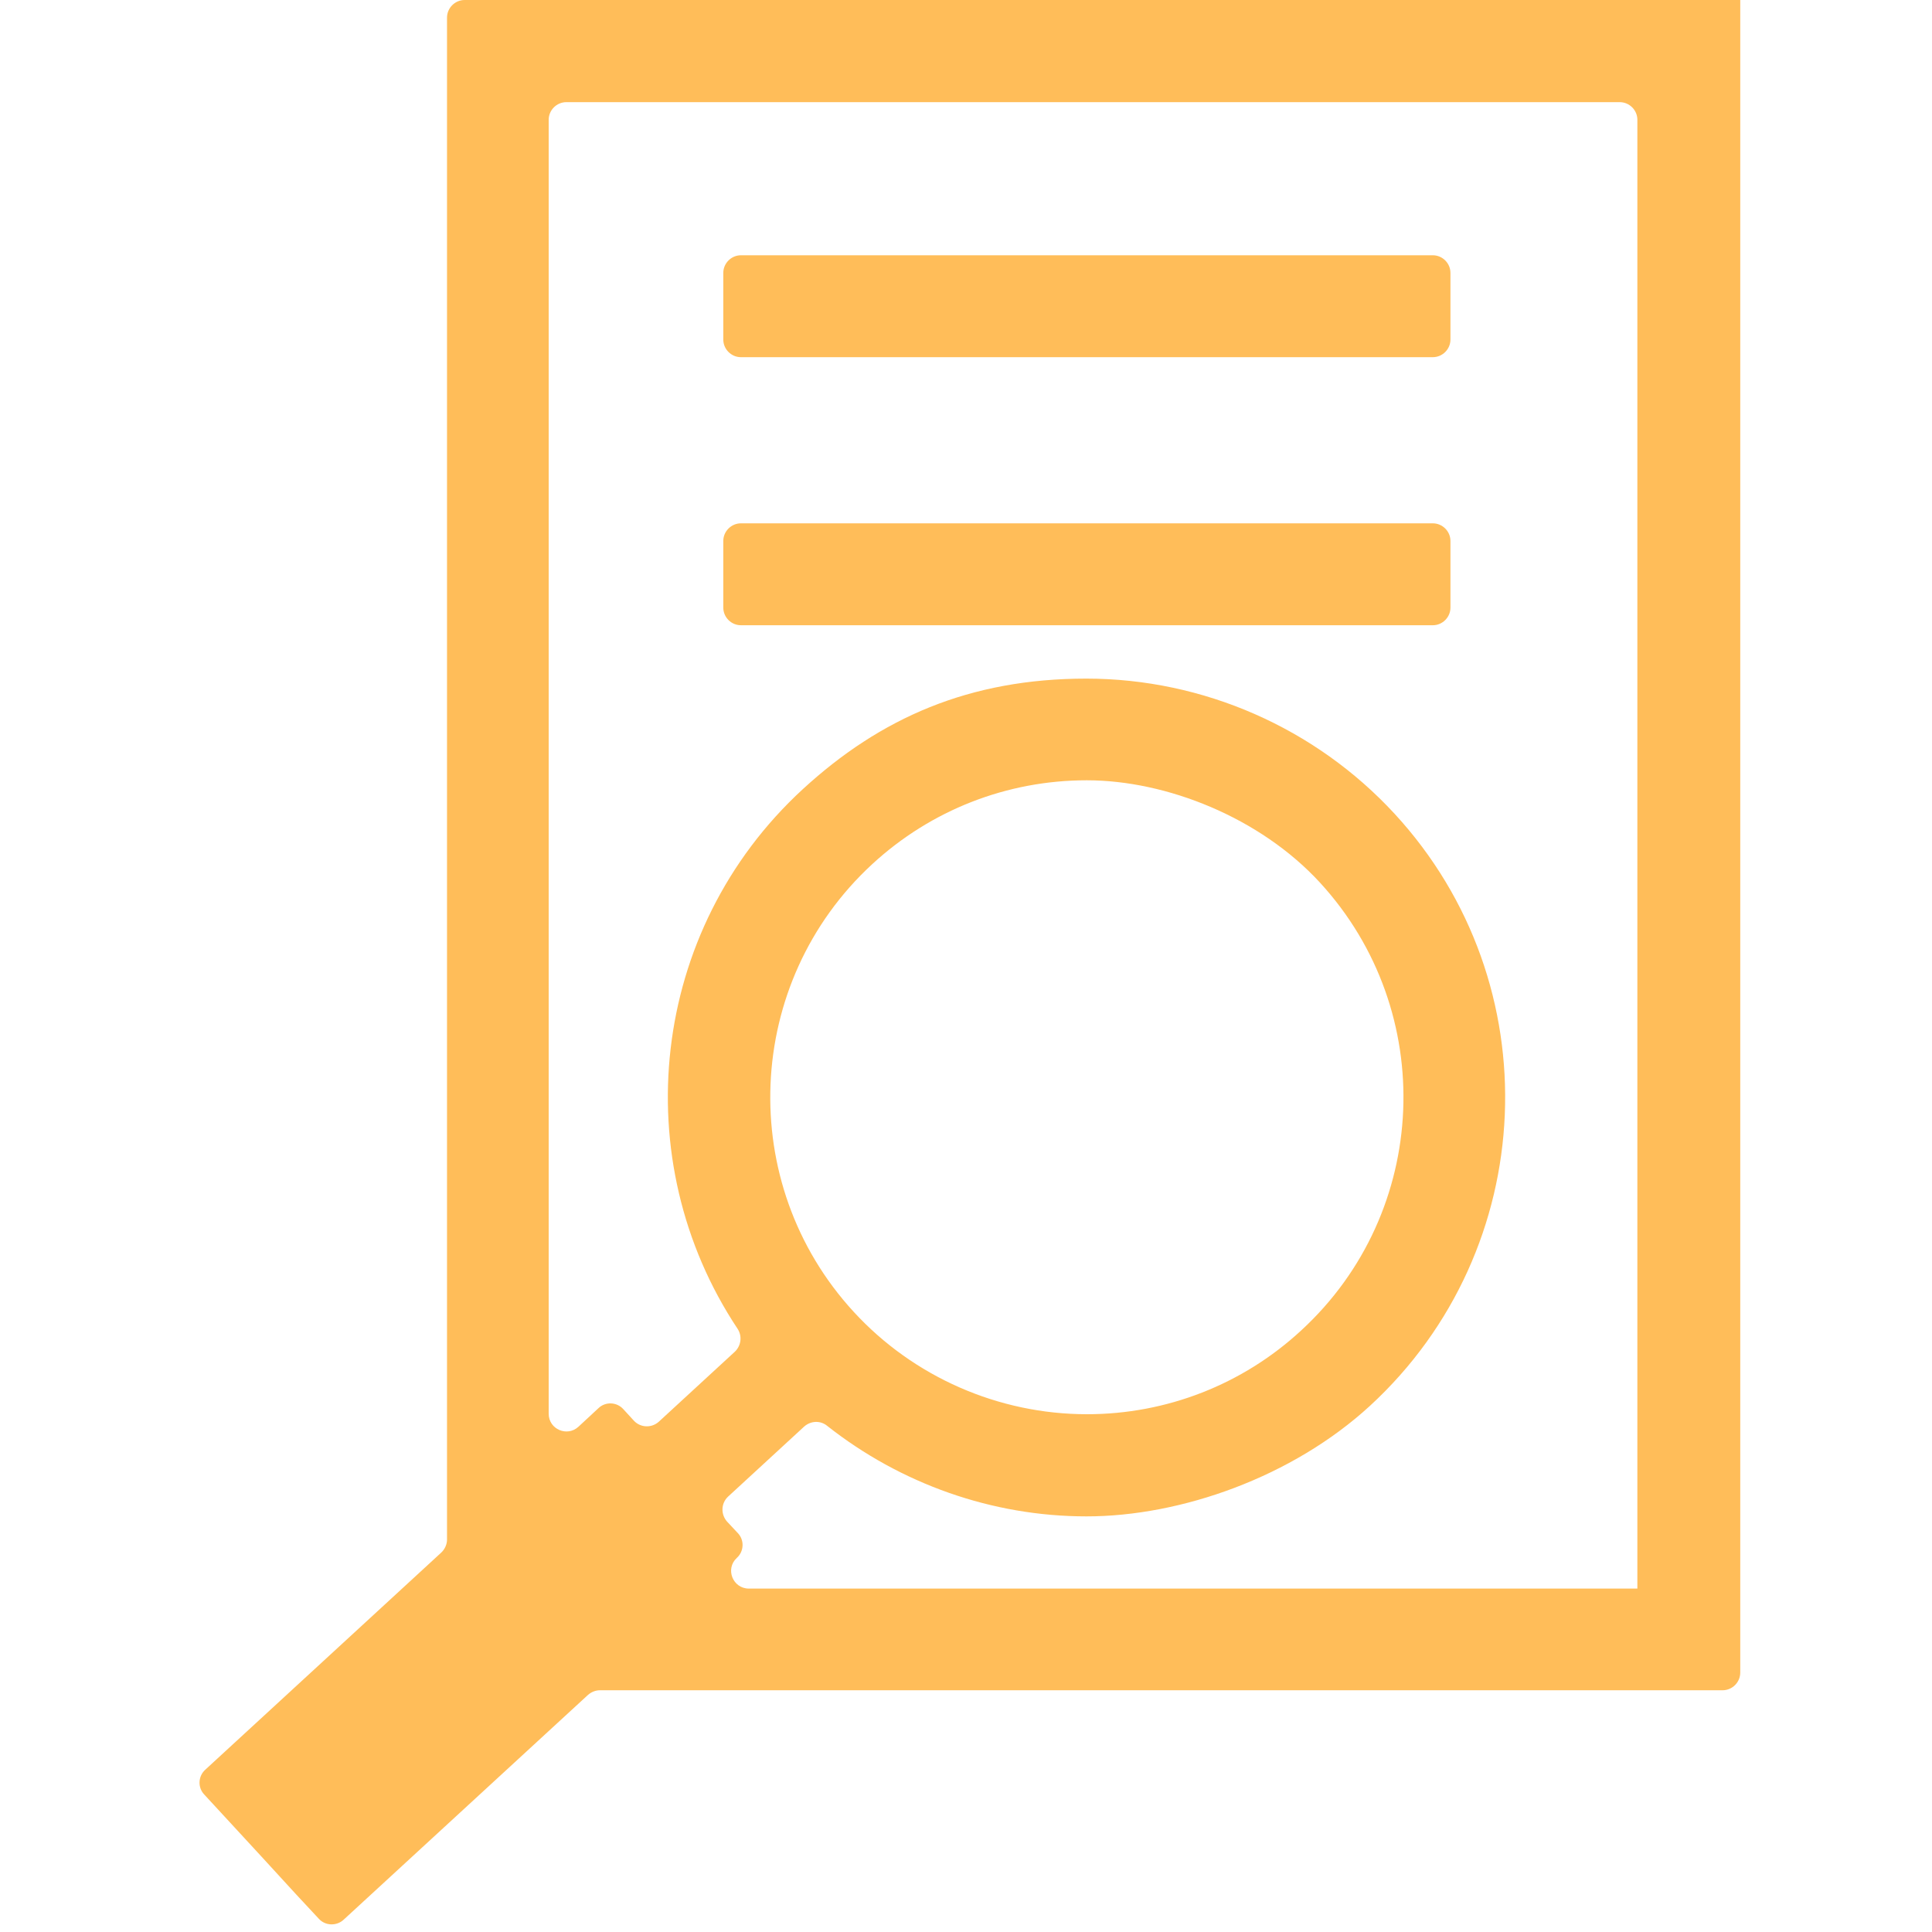
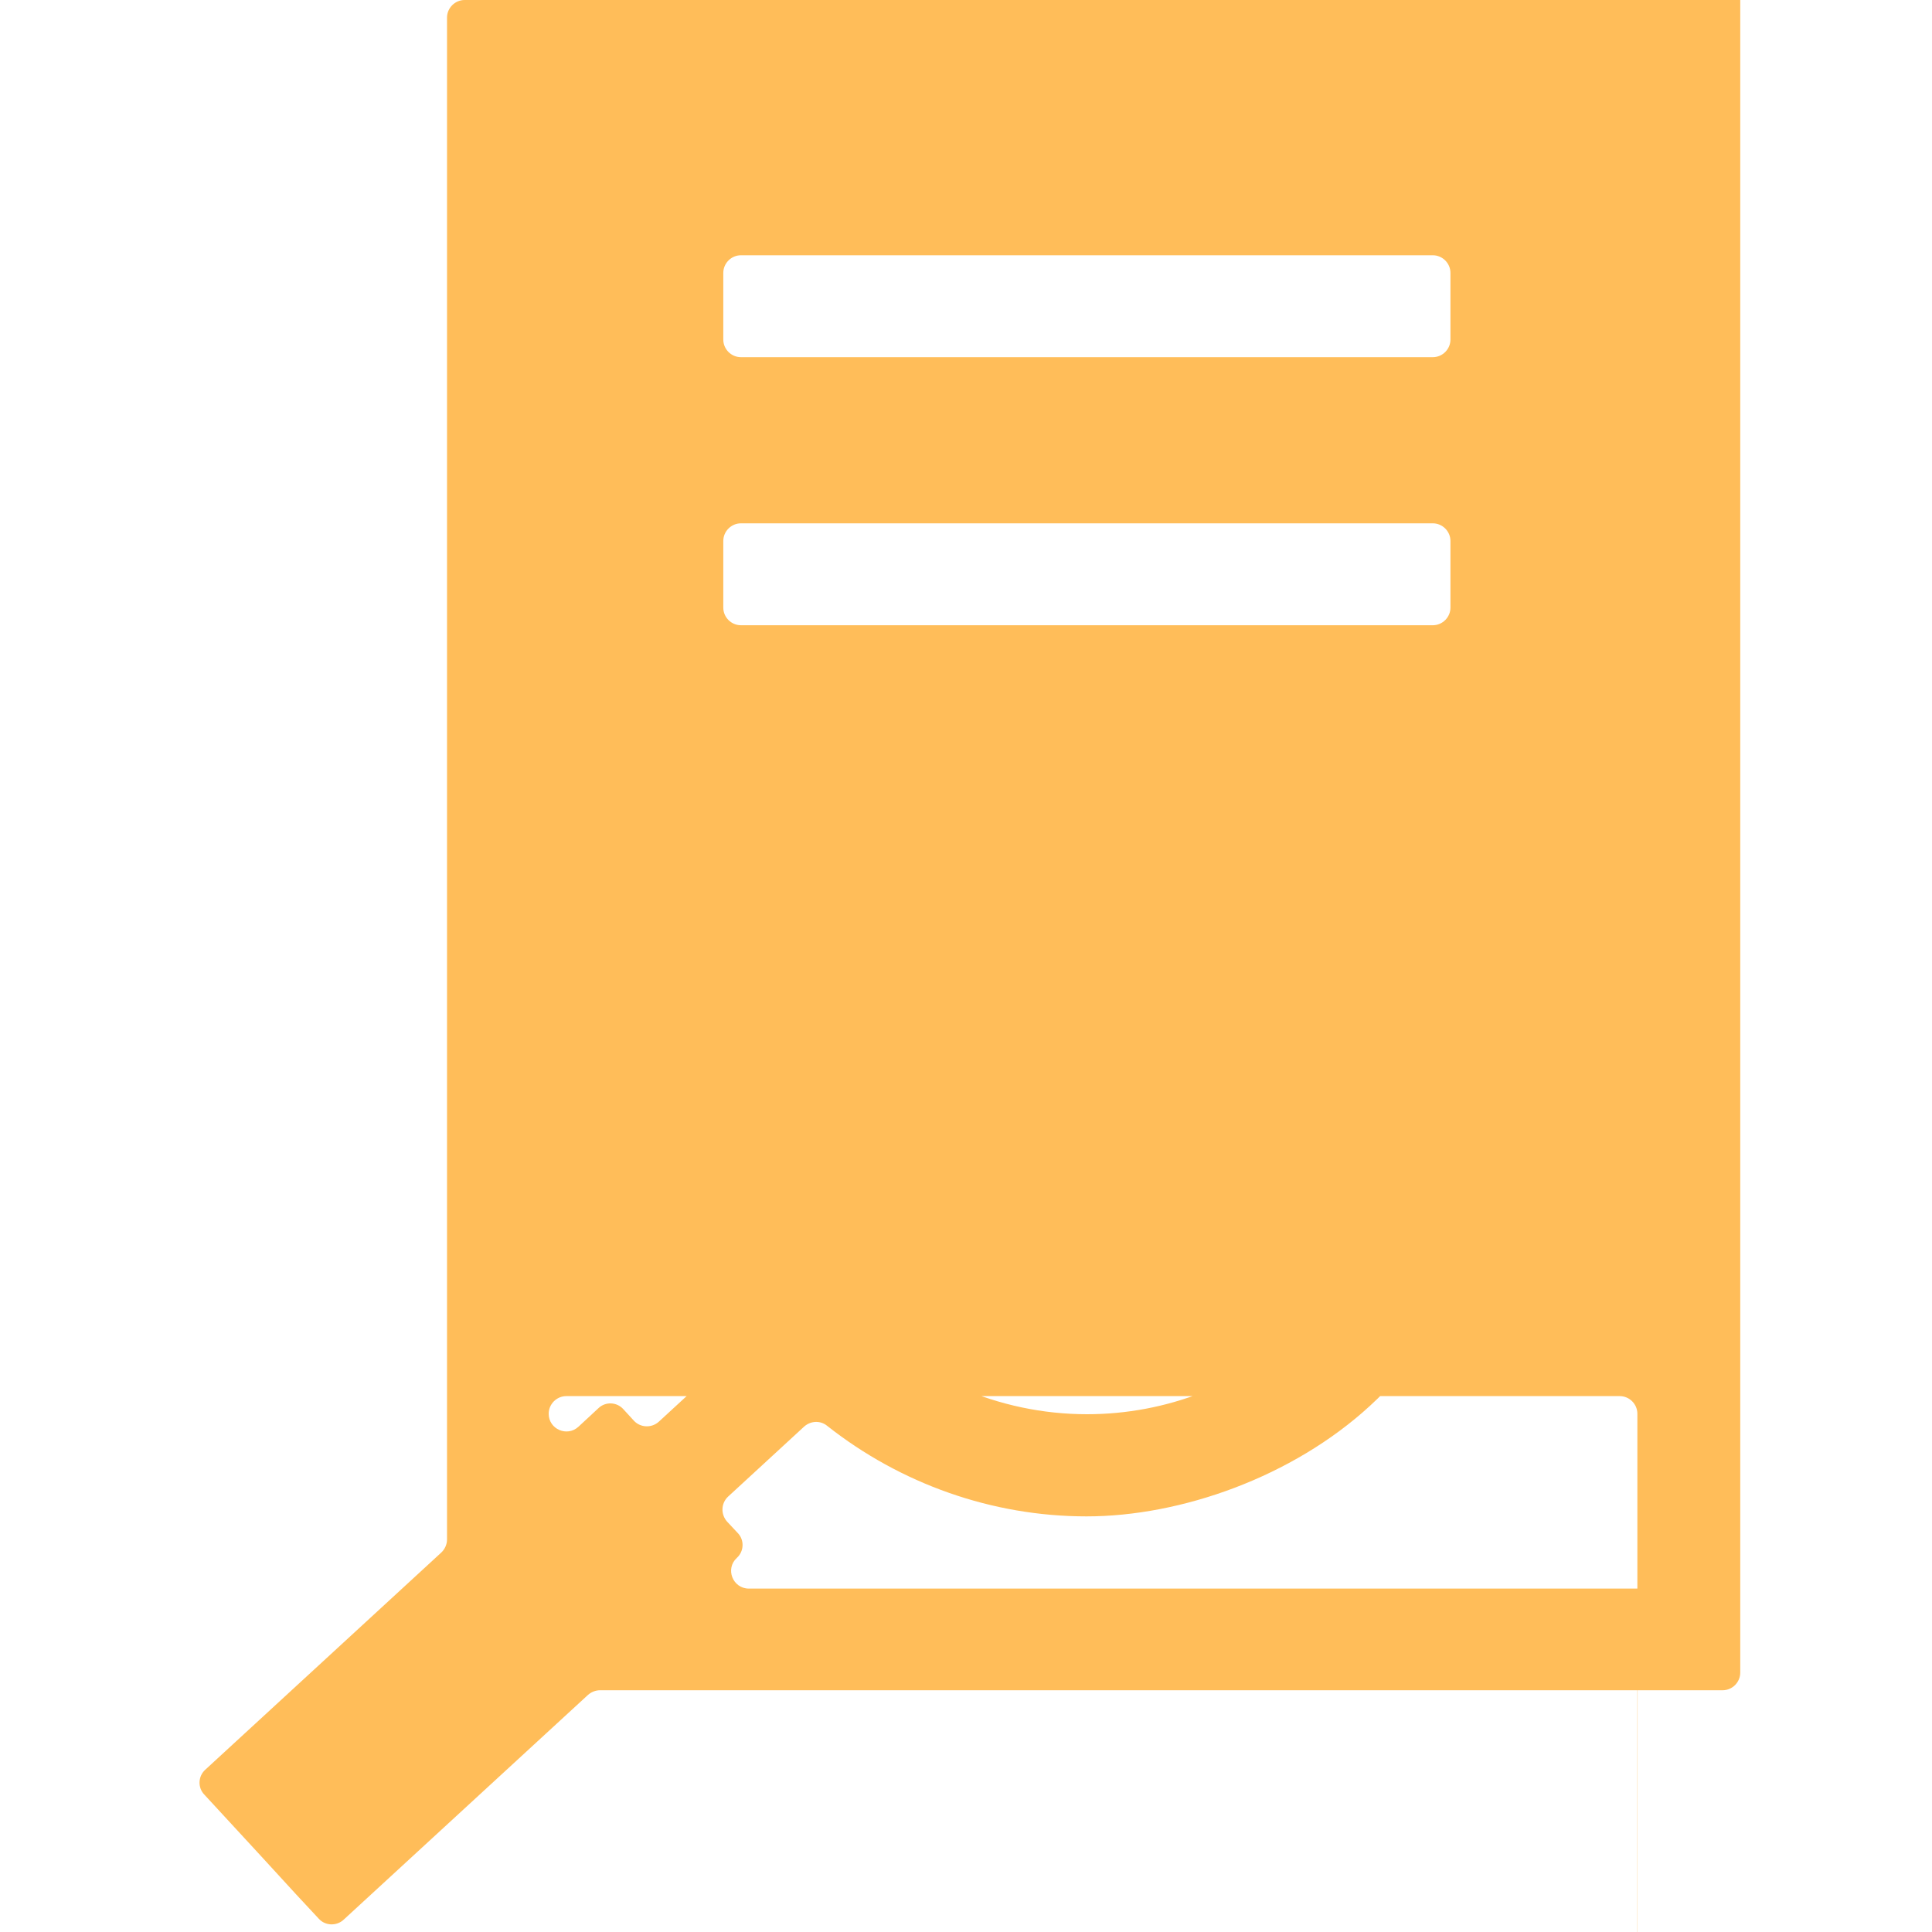
<svg xmlns="http://www.w3.org/2000/svg" id="Capa_1" version="1.1" viewBox="0 0 800 800">
  <g id="SVGRepo_iconCarrier">
-     <path d="M720.4,0H192.4c-4,0-7.3,3.3-7.3,7.3v630.2c0,2-.9,4-2.4,5.4l-97.7,89.9c-3,2.7-3.2,7.4-.4,10.3l23.7,25.7,14.3,15.6h0l9.4,10.1c2.7,3,7.4,3.1,10.3.4l101.2-93.1c1.4-1.2,3.1-1.9,5-1.9h464.8c4,0,7.3-3.3,7.3-7.3V0h0ZM678.1,657.8h-368c-6.7,0-9.9-8.2-5-12.7h0c3-2.7,3.2-7.4.4-10.3l-4.4-4.7c-2.7-3-2.6-7.6.4-10.4l31.5-29c2.7-2.4,6.7-2.6,9.5-.3,30.4,24,68.3,37.5,107.4,37.5s85.3-16.3,117.4-45.8c70.4-64.8,75-174.8,10.2-245.1-32.8-35.6-79.3-56-127.7-56s-85.3,16.3-117.4,45.8c-63.6,58.5-73.3,153.7-27,223.4,2,3,1.5,7-1.1,9.5l-31.5,29c-3,2.7-7.6,2.5-10.3-.4l-4.4-4.8c-2.7-3-7.4-3.2-10.3-.4l-8.3,7.7c-4.7,4.3-12.3,1-12.3-5.4V49.6c0-4,3.3-7.3,7.3-7.3h436.2c4,0,7.3,3.3,7.3,7.3v608.2h0ZM353.5,543.2c-48.9-53.2-45.5-136.4,7.7-185.4,24.3-22.4,55.8-34.7,88.8-34.7s71.8,15.4,96.6,42.4c48.9,53.3,45.5,136.4-7.8,185.4-24.2,22.4-55.8,34.7-88.7,34.7-36.6,0-71.8-15.4-96.6-42.4ZM593.3,147.9h-286.5c-4,0-7.3-3.3-7.3-7.3v-27.6c0-4,3.3-7.3,7.3-7.3h286.5c4,0,7.3,3.3,7.3,7.3v27.6c0,4-3.3,7.3-7.3,7.3ZM593.3,258.9h-286.5c-4,0-7.3-3.3-7.3-7.3v-27.6c0-4,3.3-7.3,7.3-7.3h286.5c4,0,7.3,3.3,7.3,7.3v27.6c0,4-3.3,7.3-7.3,7.3Z" fill="#ffbd59" />
+     <path d="M720.4,0H192.4c-4,0-7.3,3.3-7.3,7.3v630.2c0,2-.9,4-2.4,5.4l-97.7,89.9c-3,2.7-3.2,7.4-.4,10.3l23.7,25.7,14.3,15.6h0l9.4,10.1c2.7,3,7.4,3.1,10.3.4l101.2-93.1c1.4-1.2,3.1-1.9,5-1.9h464.8c4,0,7.3-3.3,7.3-7.3V0h0ZM678.1,657.8h-368c-6.7,0-9.9-8.2-5-12.7h0c3-2.7,3.2-7.4.4-10.3l-4.4-4.7c-2.7-3-2.6-7.6.4-10.4l31.5-29c2.7-2.4,6.7-2.6,9.5-.3,30.4,24,68.3,37.5,107.4,37.5s85.3-16.3,117.4-45.8c70.4-64.8,75-174.8,10.2-245.1-32.8-35.6-79.3-56-127.7-56s-85.3,16.3-117.4,45.8c-63.6,58.5-73.3,153.7-27,223.4,2,3,1.5,7-1.1,9.5l-31.5,29c-3,2.7-7.6,2.5-10.3-.4l-4.4-4.8c-2.7-3-7.4-3.2-10.3-.4l-8.3,7.7c-4.7,4.3-12.3,1-12.3-5.4c0-4,3.3-7.3,7.3-7.3h436.2c4,0,7.3,3.3,7.3,7.3v608.2h0ZM353.5,543.2c-48.9-53.2-45.5-136.4,7.7-185.4,24.3-22.4,55.8-34.7,88.8-34.7s71.8,15.4,96.6,42.4c48.9,53.3,45.5,136.4-7.8,185.4-24.2,22.4-55.8,34.7-88.7,34.7-36.6,0-71.8-15.4-96.6-42.4ZM593.3,147.9h-286.5c-4,0-7.3-3.3-7.3-7.3v-27.6c0-4,3.3-7.3,7.3-7.3h286.5c4,0,7.3,3.3,7.3,7.3v27.6c0,4-3.3,7.3-7.3,7.3ZM593.3,258.9h-286.5c-4,0-7.3-3.3-7.3-7.3v-27.6c0-4,3.3-7.3,7.3-7.3h286.5c4,0,7.3,3.3,7.3,7.3v27.6c0,4-3.3,7.3-7.3,7.3Z" fill="#ffbd59" />
  </g>
</svg>